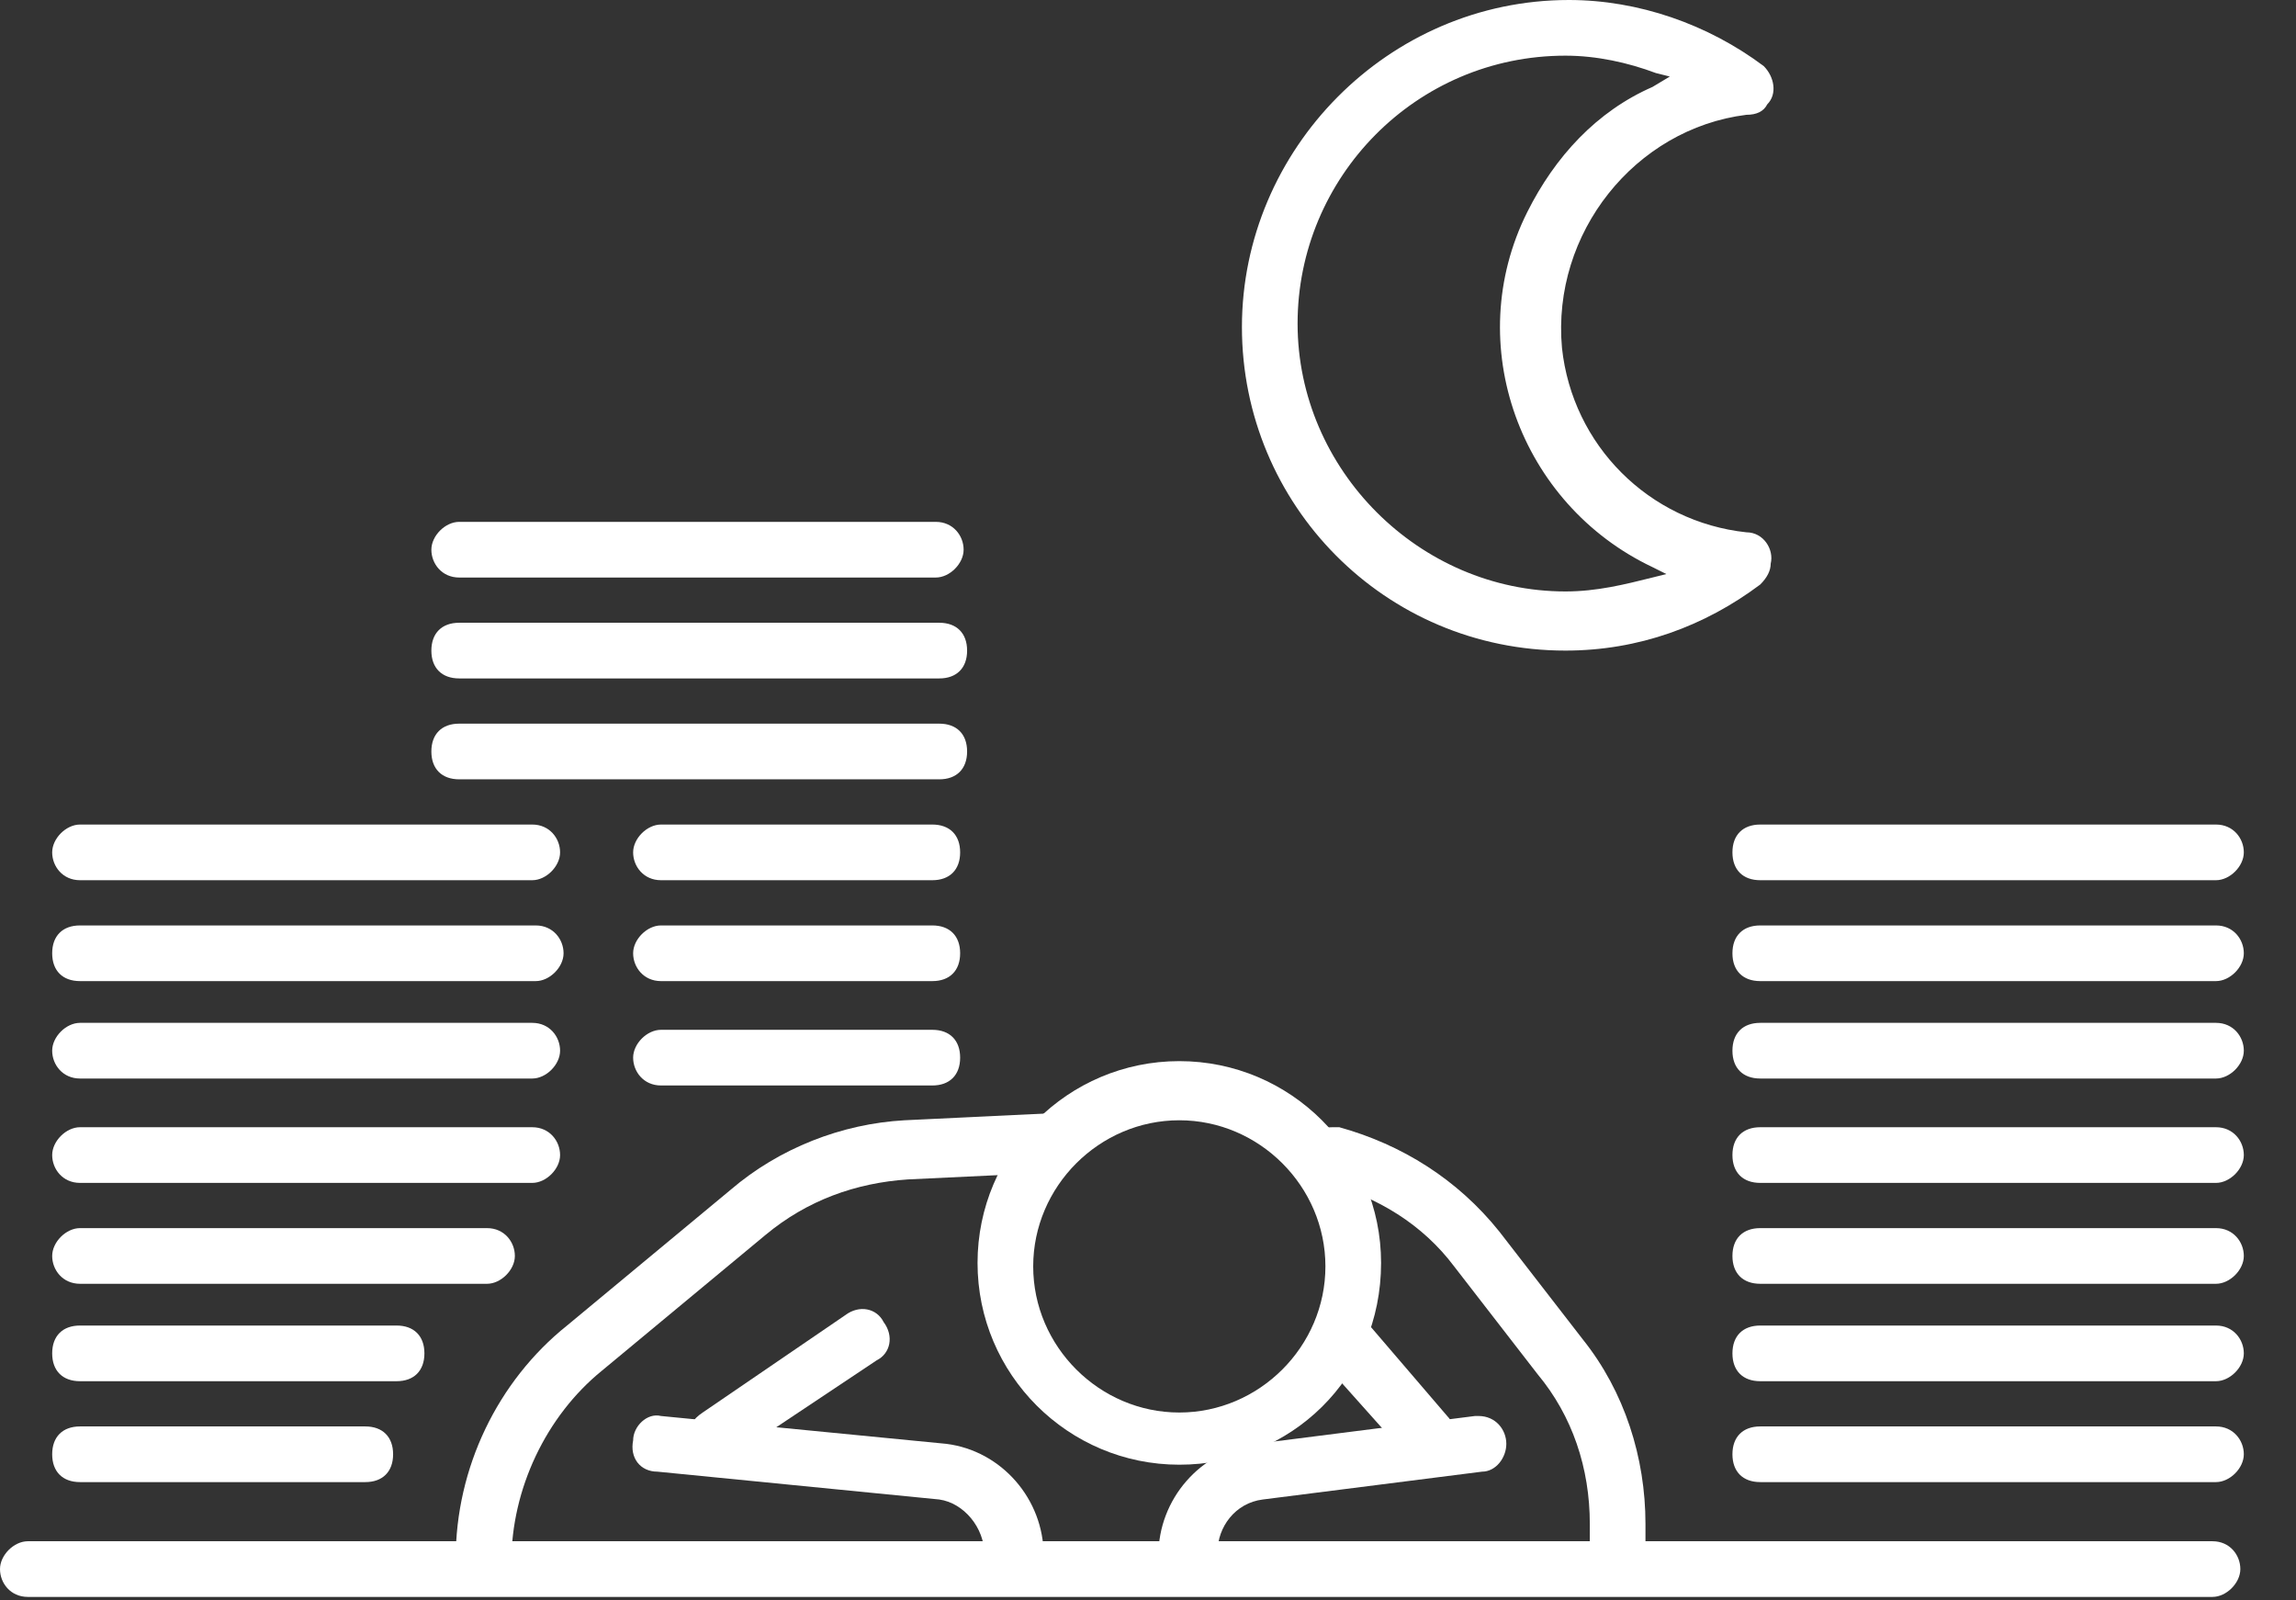
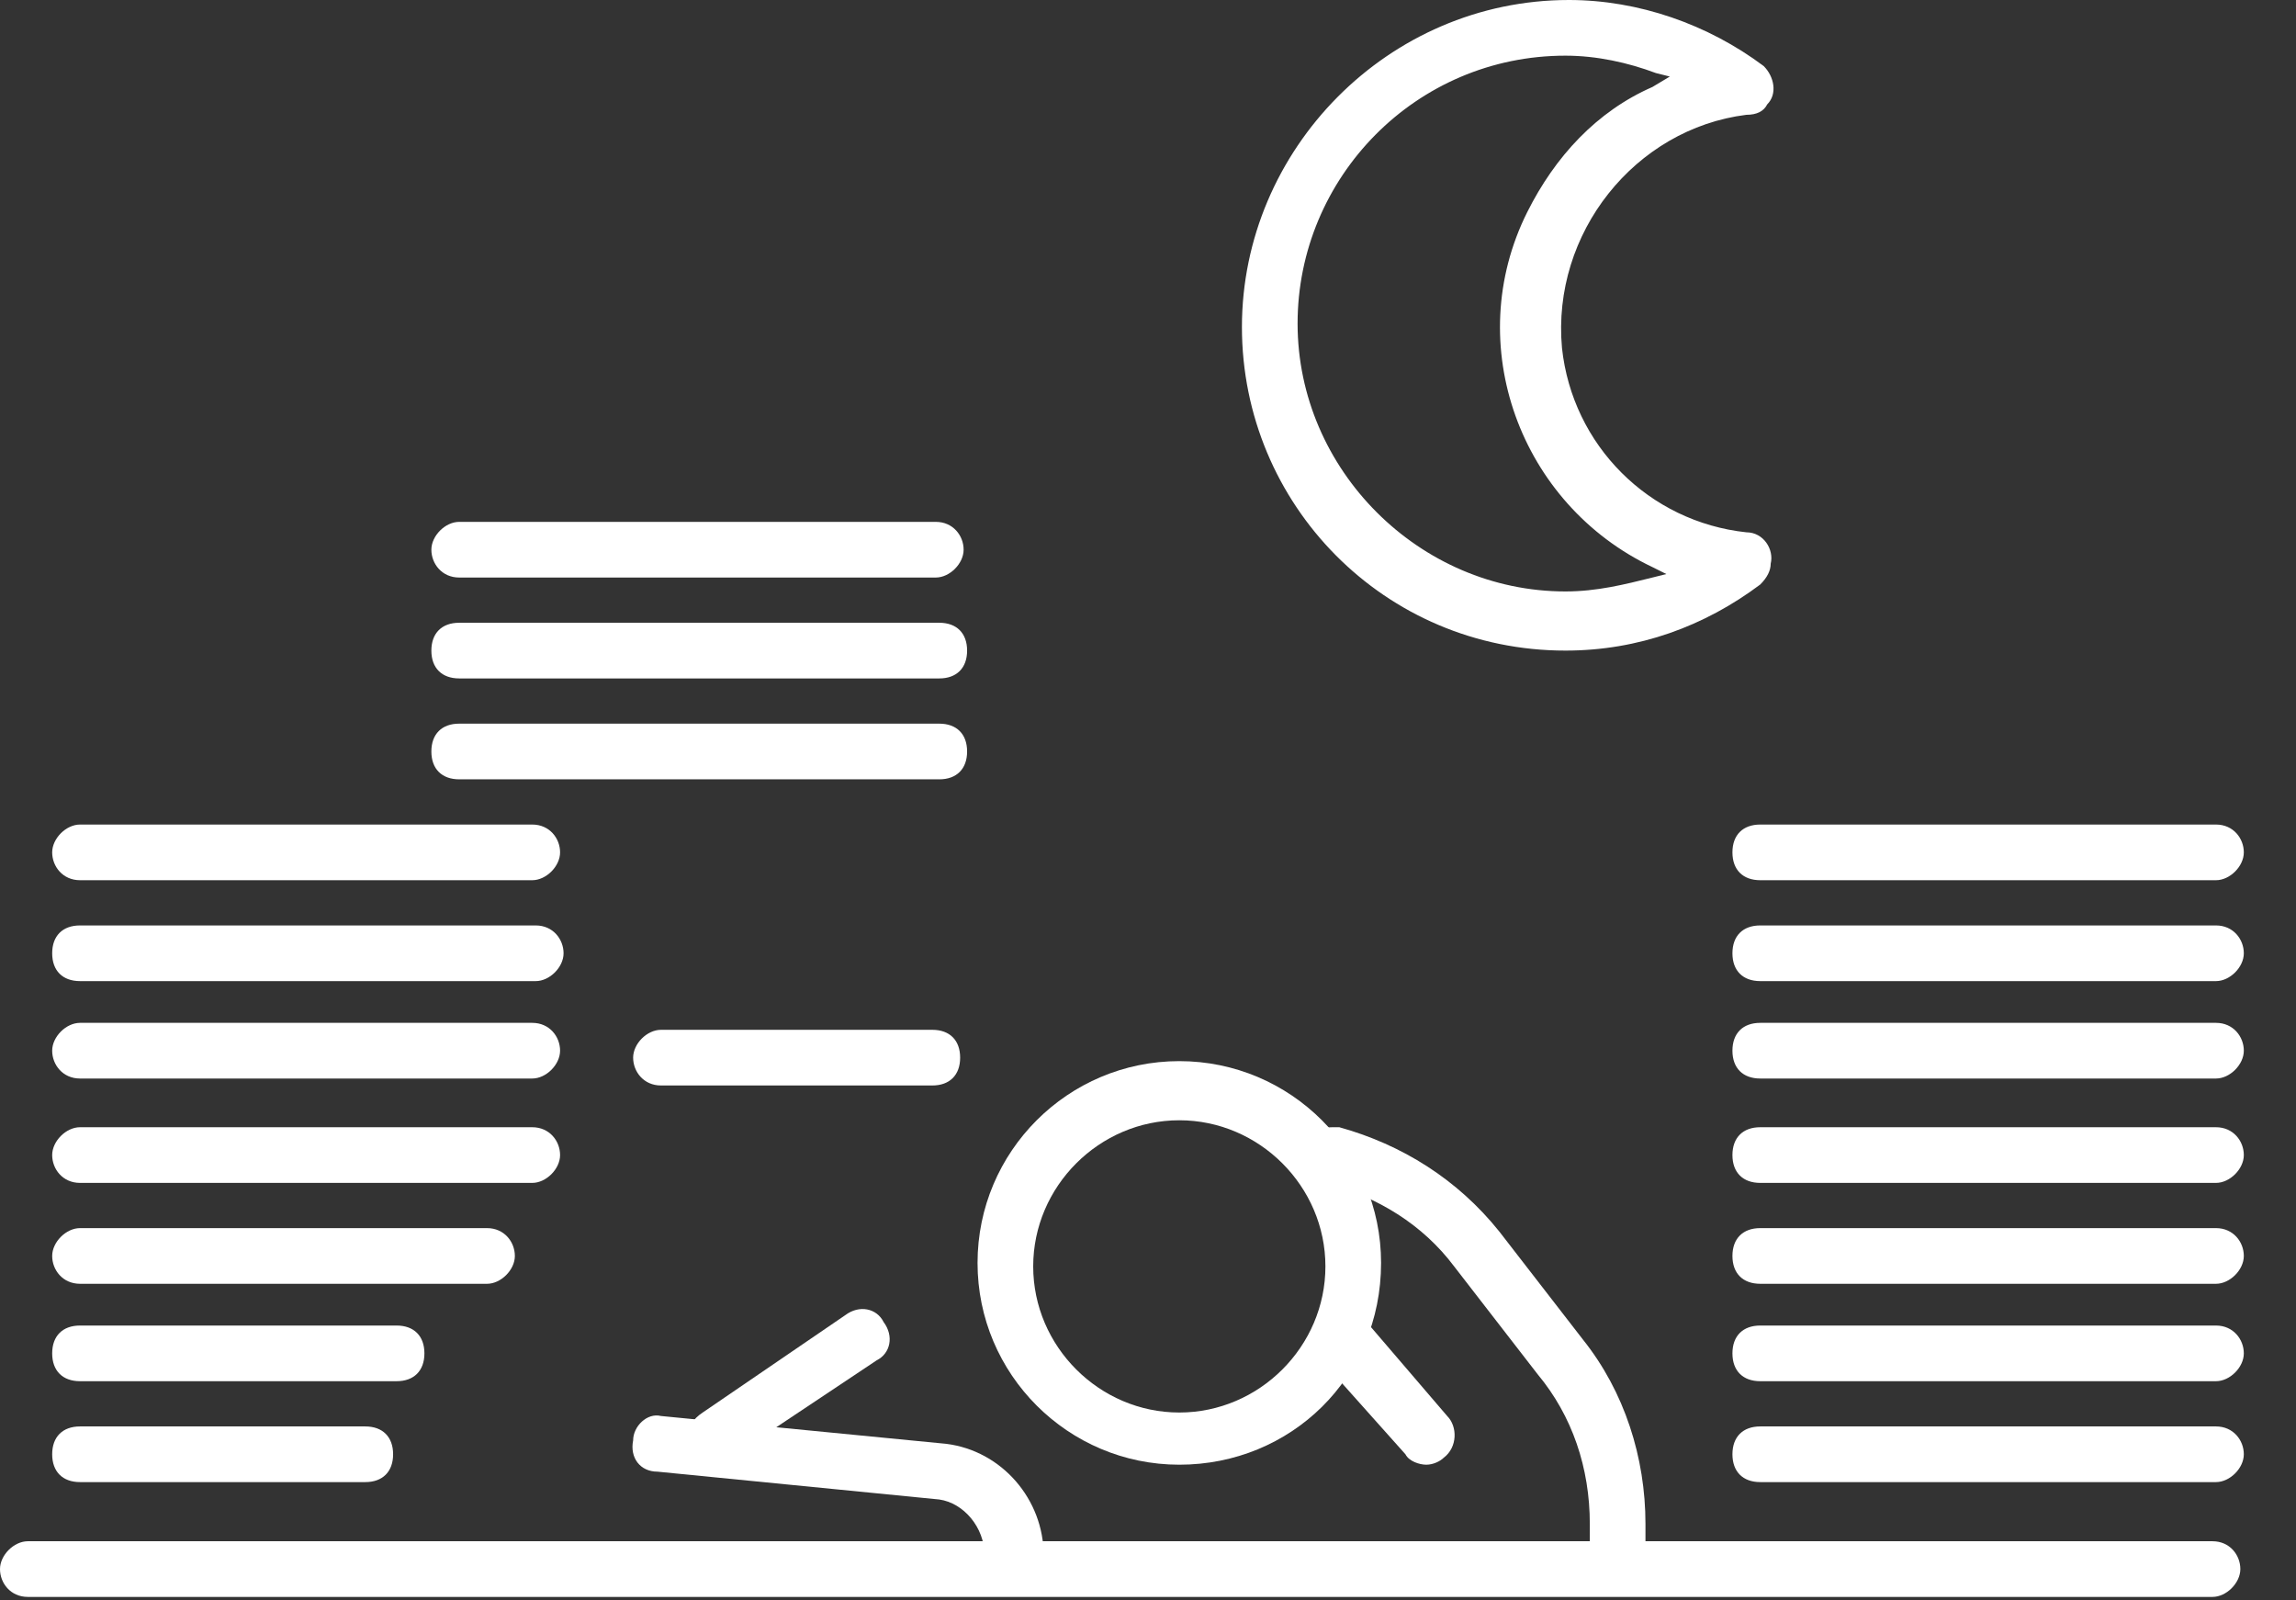
<svg xmlns="http://www.w3.org/2000/svg" version="1.1" id="レイヤー_1" x="0px" y="0px" width="66px" height="46px" viewBox="0 0 66 46" style="enable-background:new 0 0 66 46;" xml:space="preserve">
  <rect x="0" y="0" width="66" height="46" fill="#333333" stroke="none" />
  <style type="text/css">
	.st0{fill:#FFFFFF;}
</style>
  <g id="グループ_4191" transform="translate(0 0)">
    <path id="パス_3004" class="st0" d="M33.9,42.1c-3.2,0-5.8-2.6-5.8-5.8s2.6-5.8,5.8-5.8s5.8,2.6,5.8,5.8l0,0   C39.7,39.6,37.1,42.1,33.9,42.1 M33.9,32.2c-2.3,0-4.2,1.9-4.2,4.2s1.9,4.2,4.2,4.2s4.2-1.9,4.2-4.2C38.1,34.1,36.2,32.2,33.9,32.2   " />
    <path id="パス_3005" class="st0" d="M0.8,45.9c-0.5,0-0.8-0.4-0.8-0.8c0-0.4,0.4-0.8,0.8-0.8h62.8c0.5,0,0.8,0.4,0.8,0.8   c0,0.4-0.4,0.8-0.8,0.8H0.8z" />
-     <path id="パス_3006" class="st0" d="M34.1,45.5c-0.5,0-0.8-0.4-0.8-0.8c0-1.6,1.2-3,2.8-3.2l6.3-0.8h0.1c0.5,0,0.8,0.4,0.8,0.8   c0,0.4-0.3,0.8-0.7,0.8l-6.3,0.8c-0.8,0.1-1.3,0.8-1.3,1.5C34.9,45.1,34.6,45.5,34.1,45.5L34.1,45.5" />
    <path id="パス_3007" class="st0" d="M46.5,45.6c-0.5,0-0.8-0.4-0.8-0.8v-1c0-1.6-0.5-3.1-1.5-4.3l-2.4-3.1   c-0.9-1.2-2.2-2-3.7-2.4c-0.4-0.1-0.7-0.6-0.6-1c0.1-0.4,0.4-0.6,0.8-0.6c0.1,0,0.1,0,0.2,0c1.8,0.5,3.4,1.5,4.6,3l2.4,3.1   c1.2,1.5,1.8,3.4,1.8,5.3v1C47.3,45.3,46.9,45.6,46.5,45.6" />
    <path id="パス_3008" class="st0" d="M41,42.1c-0.2,0-0.5-0.1-0.6-0.3L37.9,39c-0.3-0.3-0.3-0.9,0.1-1.2c0.3-0.3,0.9-0.3,1.2,0.1   l2.4,2.8c0.3,0.3,0.3,0.9-0.1,1.2C41.4,42,41.2,42.1,41,42.1" />
    <path id="パス_3009" class="st0" d="M29.1,45.5c-0.5,0-0.8-0.4-0.8-0.8c0-0.8-0.6-1.5-1.3-1.6l-8.1-0.8c-0.5,0-0.8-0.4-0.7-0.9   c0-0.4,0.4-0.8,0.8-0.7l8.2,0.8c1.6,0.2,2.8,1.6,2.8,3.2C29.9,45.1,29.6,45.5,29.1,45.5L29.1,45.5" />
    <path id="パス_3010" class="st0" d="M20.6,42.1c-0.5,0-0.8-0.4-0.8-0.8c0-0.3,0.1-0.5,0.4-0.7l4.1-2.8c0.4-0.3,0.9-0.2,1.1,0.2   c0.3,0.4,0.2,0.9-0.2,1.1l0,0L21,41.9C20.9,42,20.7,42.1,20.6,42.1" />
    <path id="パス_3011" class="st0" d="M2.3,42.6c-0.5,0-0.8-0.3-0.8-0.8S1.8,41,2.3,41c0,0,0,0,0.1,0h8.1c0.5,0,0.8,0.3,0.8,0.8   s-0.3,0.8-0.8,0.8c0,0,0,0-0.1,0H2.3z" />
    <path id="パス_3012" class="st0" d="M2.3,39.7c-0.5,0-0.8-0.3-0.8-0.8s0.3-0.8,0.8-0.8c0,0,0,0,0.1,0h9c0.5,0,0.8,0.3,0.8,0.8   s-0.3,0.8-0.8,0.8c0,0,0,0-0.1,0H2.3z" />
    <path id="パス_3013" class="st0" d="M2.3,36.9c-0.5,0-0.8-0.4-0.8-0.8c0-0.4,0.4-0.8,0.8-0.8H14c0.5,0,0.8,0.4,0.8,0.8   c0,0.4-0.4,0.8-0.8,0.8H2.3z" />
    <path id="パス_3014" class="st0" d="M2.3,34c-0.5,0-0.8-0.4-0.8-0.8c0-0.4,0.4-0.8,0.8-0.8h13c0.5,0,0.8,0.4,0.8,0.8   c0,0.4-0.4,0.8-0.8,0.8H2.3z" />
    <path id="パス_3015" class="st0" d="M2.3,31c-0.5,0-0.8-0.4-0.8-0.8s0.4-0.8,0.8-0.8h13c0.5,0,0.8,0.4,0.8,0.8S15.7,31,15.3,31   H2.3z" />
    <path id="パス_3016" class="st0" d="M2.3,28.2c-0.5,0-0.8-0.3-0.8-0.8s0.3-0.8,0.8-0.8c0,0,0,0,0.1,0h13c0.5,0,0.8,0.4,0.8,0.8   s-0.4,0.8-0.8,0.8H2.3z" />
    <path id="パス_3017" class="st0" d="M2.3,25.3c-0.5,0-0.8-0.4-0.8-0.8s0.4-0.8,0.8-0.8h13c0.5,0,0.8,0.4,0.8,0.8   s-0.4,0.8-0.8,0.8H2.3z" />
    <path id="パス_3018" class="st0" d="M50.6,42.6c-0.5,0-0.8-0.3-0.8-0.8s0.3-0.8,0.8-0.8c0,0,0,0,0.1,0h13c0.5,0,0.8,0.4,0.8,0.8   c0,0.4-0.4,0.8-0.8,0.8H50.6z" />
    <path id="パス_3019" class="st0" d="M50.6,39.7c-0.5,0-0.8-0.3-0.8-0.8s0.3-0.8,0.8-0.8c0,0,0,0,0.1,0h13c0.5,0,0.8,0.4,0.8,0.8   c0,0.4-0.4,0.8-0.8,0.8H50.6z" />
    <path id="パス_3020" class="st0" d="M50.6,36.9c-0.5,0-0.8-0.3-0.8-0.8s0.3-0.8,0.8-0.8c0,0,0,0,0.1,0h13c0.5,0,0.8,0.4,0.8,0.8   c0,0.4-0.4,0.8-0.8,0.8H50.6z" />
    <path id="パス_3021" class="st0" d="M50.6,34c-0.5,0-0.8-0.3-0.8-0.8s0.3-0.8,0.8-0.8c0,0,0,0,0.1,0h13c0.5,0,0.8,0.4,0.8,0.8   c0,0.4-0.4,0.8-0.8,0.8H50.6z" />
    <path id="パス_3022" class="st0" d="M50.6,31c-0.5,0-0.8-0.3-0.8-0.8s0.3-0.8,0.8-0.8c0,0,0,0,0.1,0h13c0.5,0,0.8,0.4,0.8,0.8   S64.1,31,63.7,31H50.6z" />
    <path id="パス_3023" class="st0" d="M50.6,28.2c-0.5,0-0.8-0.3-0.8-0.8s0.3-0.8,0.8-0.8c0,0,0,0,0.1,0h13c0.5,0,0.8,0.4,0.8,0.8   s-0.4,0.8-0.8,0.8H50.6z" />
    <path id="パス_3024" class="st0" d="M50.6,25.3c-0.5,0-0.8-0.3-0.8-0.8s0.3-0.8,0.8-0.8c0,0,0,0,0.1,0h13c0.5,0,0.8,0.4,0.8,0.8   s-0.4,0.8-0.8,0.8H50.6z" />
-     <path id="パス_3025" class="st0" d="M13.9,45.6c-0.5,0-0.8-0.4-0.8-0.8c0-2.6,1.2-5.1,3.2-6.7l4.7-3.9c1.4-1.2,3.2-1.9,5-2   l4.2-0.2c0.4,0,0.8,0.3,0.9,0.8c0,0.5-0.3,0.8-0.8,0.9l0,0l-4.2,0.2c-1.5,0.1-2.9,0.6-4.1,1.6l-4.7,3.9c-1.6,1.3-2.6,3.4-2.6,5.5   C14.7,45.3,14.4,45.6,13.9,45.6" />
    <path id="パス_3026" class="st0" d="M19,31.2c-0.5,0-0.8-0.4-0.8-0.8s0.4-0.8,0.8-0.8h7.8c0.5,0,0.8,0.3,0.8,0.8   s-0.3,0.8-0.8,0.8c0,0,0,0-0.1,0H19z" />
-     <path id="パス_3027" class="st0" d="M19,28.2c-0.5,0-0.8-0.4-0.8-0.8s0.4-0.8,0.8-0.8h7.8c0.5,0,0.8,0.3,0.8,0.8   s-0.3,0.8-0.8,0.8c0,0,0,0-0.1,0H19z" />
-     <path id="パス_3028" class="st0" d="M19,25.3c-0.5,0-0.8-0.4-0.8-0.8s0.4-0.8,0.8-0.8h7.8c0.5,0,0.8,0.3,0.8,0.8   s-0.3,0.8-0.8,0.8c0,0,0,0-0.1,0H19z" />
    <path id="パス_3029" class="st0" d="M13.2,22.4c-0.5,0-0.8-0.3-0.8-0.8s0.3-0.8,0.8-0.8c0,0,0,0,0.1,0H27c0.5,0,0.8,0.3,0.8,0.8   s-0.3,0.8-0.8,0.8c0,0,0,0-0.1,0H13.2z" />
    <path id="パス_3030" class="st0" d="M13.2,19.5c-0.5,0-0.8-0.3-0.8-0.8s0.3-0.8,0.8-0.8c0,0,0,0,0.1,0H27c0.5,0,0.8,0.3,0.8,0.8   s-0.3,0.8-0.8,0.8c0,0,0,0-0.1,0H13.2z" />
    <path id="パス_3031" class="st0" d="M13.2,16.6c-0.5,0-0.8-0.4-0.8-0.8c0-0.4,0.4-0.8,0.8-0.8h13.7c0.5,0,0.8,0.4,0.8,0.8   c0,0.4-0.4,0.8-0.8,0.8H13.2z" />
    <path id="パス_3032" class="st0" d="M45,18.7c-5.2,0-9.3-4.2-9.3-9.3S39.9,0,45.1,0c2,0,4,0.7,5.6,1.9C51,2.2,51.1,2.7,50.8,3   c-0.1,0.2-0.3,0.3-0.6,0.3C47,3.7,44.6,6.7,44.9,10c0.3,2.8,2.5,5,5.3,5.3c0.5,0,0.8,0.5,0.7,0.9c0,0.2-0.1,0.4-0.3,0.6   C49,18,47.1,18.7,45,18.7 M45,1.6c-4.3,0-7.7,3.5-7.7,7.7S40.8,17,45,17c0.9,0,1.7-0.2,2.5-0.4l0.4-0.1l-0.4-0.2   c-3.8-1.8-5.5-6.4-3.6-10.2c0.8-1.6,2-2.9,3.6-3.6L48,2.2l-0.4-0.1C46.8,1.8,45.9,1.6,45,1.6" />
  </g>
</svg>